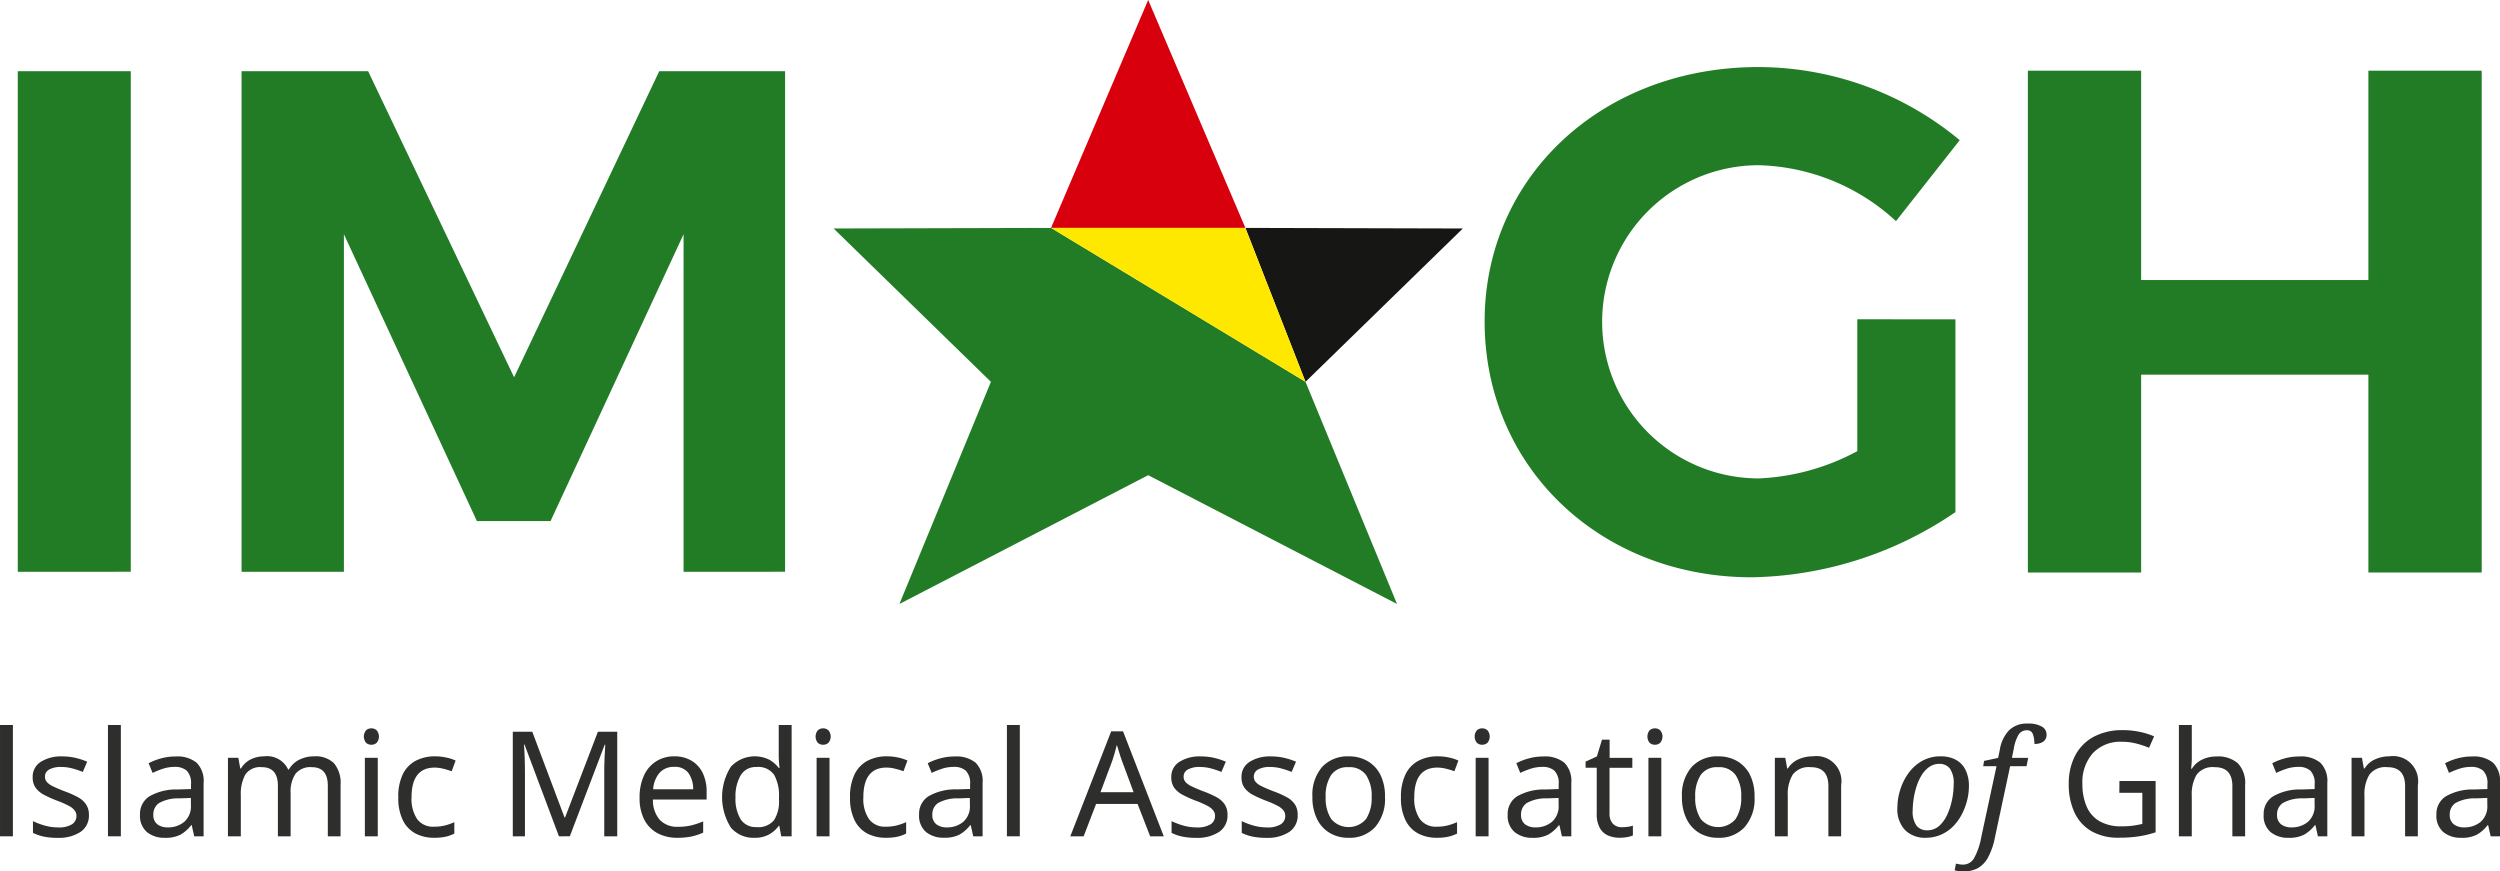
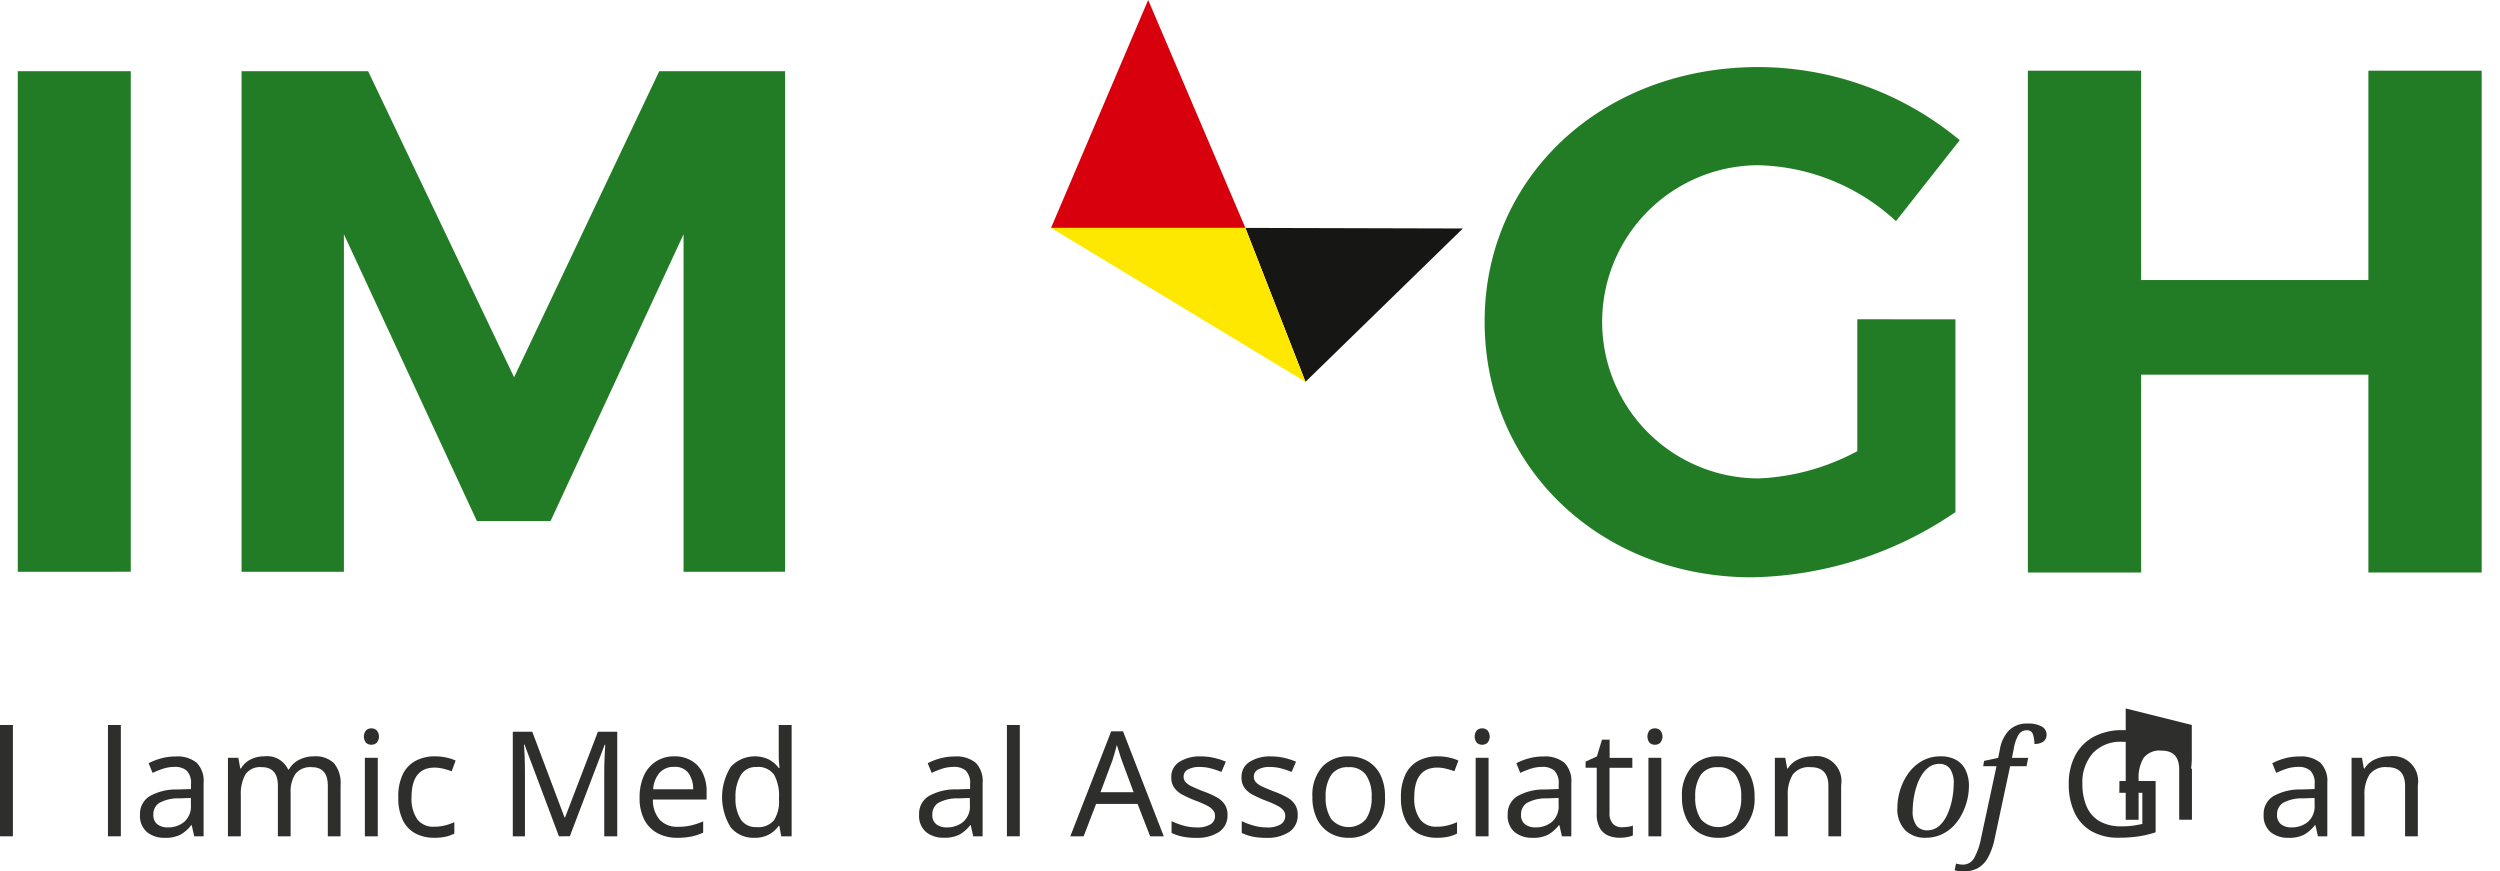
<svg xmlns="http://www.w3.org/2000/svg" width="149" height="51.94" viewBox="0 0 149 51.94">
  <defs>
    <style>.a{fill:#2e2e2d;}.b{fill:#227c26;}.c{fill:#d9000d;}.d{fill:#161615;}.e{fill:#ffe800;}</style>
  </defs>
  <g transform="translate(-225 427)">
    <g transform="translate(225 -427)">
      <g transform="translate(0 43.122)">
        <path class="a" d="M850.4,436.172h-.768v-6.635h.768Z" transform="translate(-849.631 -429.45)" />
-         <path class="a" d="M856.937,436.8a1.172,1.172,0,0,1-.506,1.031,2.367,2.367,0,0,1-1.362.349,3.936,3.936,0,0,1-.843-.078,2.566,2.566,0,0,1-.624-.218v-.7a4.3,4.3,0,0,0,.676.257,2.843,2.843,0,0,0,.807.117,1.49,1.49,0,0,0,.847-.187.588.588,0,0,0,.262-.5.54.54,0,0,0-.1-.314,1.013,1.013,0,0,0-.345-.279,5.445,5.445,0,0,0-.712-.314,6.82,6.82,0,0,1-.777-.349,1.434,1.434,0,0,1-.5-.42,1.054,1.054,0,0,1-.175-.628,1.038,1.038,0,0,1,.484-.917,2.254,2.254,0,0,1,1.271-.323,3.474,3.474,0,0,1,.8.088,4.142,4.142,0,0,1,.694.227l-.262.611a5.247,5.247,0,0,0-.62-.209,2.537,2.537,0,0,0-.664-.087,1.388,1.388,0,0,0-.721.153.467.467,0,0,0-.249.415.487.487,0,0,0,.114.332,1.2,1.2,0,0,0,.38.262q.266.131.711.3a5.613,5.613,0,0,1,.76.34,1.361,1.361,0,0,1,.48.424A1.1,1.1,0,0,1,856.937,436.8Z" transform="translate(-851.637 -431.367)" />
        <path class="a" d="M863.435,436.172h-.769v-6.635h.769Z" transform="translate(-856.232 -429.45)" />
        <path class="a" d="M868.652,433.34a1.828,1.828,0,0,1,1.266.376,1.551,1.551,0,0,1,.41,1.2V438.1h-.559l-.148-.663h-.035a2.139,2.139,0,0,1-.647.568,1.959,1.959,0,0,1-.925.183,1.633,1.633,0,0,1-1.056-.336,1.268,1.268,0,0,1-.42-1.052,1.232,1.232,0,0,1,.55-1.078,3.19,3.19,0,0,1,1.694-.415l.795-.026V435a1.061,1.061,0,0,0-.253-.812,1.041,1.041,0,0,0-.717-.227,2.24,2.24,0,0,0-.7.109,5.141,5.141,0,0,0-.62.249l-.236-.576a3.509,3.509,0,0,1,.725-.284A3.212,3.212,0,0,1,868.652,433.34Zm.917,2.471-.69.026a2.323,2.323,0,0,0-1.209.28.8.8,0,0,0-.337.689.678.678,0,0,0,.24.577.984.984,0,0,0,.616.183,1.489,1.489,0,0,0,.982-.327,1.231,1.231,0,0,0,.4-1.008Z" transform="translate(-858.193 -431.376)" />
        <path class="a" d="M882.285,433.322a1.573,1.573,0,0,1,1.188.411,1.849,1.849,0,0,1,.392,1.31v3.047h-.76v-3.012q0-1.108-.952-1.109a1.135,1.135,0,0,0-.973.393,1.893,1.893,0,0,0-.292,1.143v2.584h-.759v-3.012q0-1.108-.961-1.109a1.056,1.056,0,0,0-.977.437,2.4,2.4,0,0,0-.271,1.257v2.427h-.768V433.41h.62l.114.637h.044a1.358,1.358,0,0,1,.589-.546,1.79,1.79,0,0,1,.789-.179,1.384,1.384,0,0,1,1.432.786h.044a1.455,1.455,0,0,1,.638-.593A1.977,1.977,0,0,1,882.285,433.322Z" transform="translate(-863.567 -431.367)" />
        <path class="a" d="M894.018,429.944a.453.453,0,0,1,.31.118.574.574,0,0,1,0,.741.455.455,0,0,1-.31.118.463.463,0,0,1-.323-.118.589.589,0,0,1,0-.741A.461.461,0,0,1,894.018,429.944Zm.375,1.755v4.679h-.769V431.7Z" transform="translate(-871.878 -429.656)" />
        <path class="a" d="M899.86,438.176a2.349,2.349,0,0,1-1.109-.253,1.776,1.776,0,0,1-.755-.786,2.965,2.965,0,0,1-.274-1.362A3.026,3.026,0,0,1,898,434.37a1.794,1.794,0,0,1,.781-.794,2.449,2.449,0,0,1,1.126-.254,3.178,3.178,0,0,1,.685.075,2.344,2.344,0,0,1,.546.179l-.235.637a4.53,4.53,0,0,0-.489-.149,2.169,2.169,0,0,0-.523-.07q-1.379,0-1.38,1.772a2.138,2.138,0,0,0,.336,1.3,1.168,1.168,0,0,0,1,.45,2.6,2.6,0,0,0,.673-.079,3.194,3.194,0,0,0,.541-.192v.681a2.182,2.182,0,0,1-.52.187A3.066,3.066,0,0,1,899.86,438.176Z" transform="translate(-873.983 -431.367)" />
        <path class="a" d="M914.3,436.585l-2.051-5.465h-.036q.027.27.044.729c.012.306.017.623.017.956v3.78h-.724v-6.233h1.161l1.921,5.106h.035l1.956-5.106h1.152v6.233H917v-3.832q0-.454.022-.9c.014-.3.027-.539.039-.725h-.035l-2.078,5.456Z" transform="translate(-880.987 -429.863)" />
        <path class="a" d="M928.919,433.322a1.968,1.968,0,0,1,1.03.262,1.709,1.709,0,0,1,.668.738,2.514,2.514,0,0,1,.231,1.113v.463h-3.2a1.769,1.769,0,0,0,.406,1.209,1.417,1.417,0,0,0,1.087.415,3.422,3.422,0,0,0,.79-.083,4.454,4.454,0,0,0,.711-.24v.672a3.619,3.619,0,0,1-.707.232,4.087,4.087,0,0,1-.829.074,2.458,2.458,0,0,1-1.179-.271,1.9,1.9,0,0,1-.79-.8,2.771,2.771,0,0,1-.284-1.318,3.079,3.079,0,0,1,.258-1.318,1.955,1.955,0,0,1,.725-.847A1.983,1.983,0,0,1,928.919,433.322Zm-.009.629a1.109,1.109,0,0,0-.868.354,1.665,1.665,0,0,0-.38.982h2.384a1.647,1.647,0,0,0-.279-.965A.988.988,0,0,0,928.91,433.951Z" transform="translate(-888.733 -431.367)" />
        <path class="a" d="M938.746,436.26a1.754,1.754,0,0,1-1.4-.606,3.4,3.4,0,0,1,0-3.633,1.955,1.955,0,0,1,2.287-.415,1.886,1.886,0,0,1,.563.489h.052c-.012-.076-.024-.188-.035-.336s-.017-.266-.017-.354v-1.868h.769v6.635h-.62l-.114-.628H940.2a1.811,1.811,0,0,1-.559.506A1.729,1.729,0,0,1,938.746,436.26Zm.122-.637a1.217,1.217,0,0,0,1.044-.406,2.058,2.058,0,0,0,.3-1.227v-.14a2.565,2.565,0,0,0-.288-1.34,1.149,1.149,0,0,0-1.065-.467,1.026,1.026,0,0,0-.93.494,2.467,2.467,0,0,0-.309,1.323,2.327,2.327,0,0,0,.309,1.3A1.053,1.053,0,0,0,938.868,435.622Z" transform="translate(-893.784 -429.45)" />
-         <path class="a" d="M948.563,429.944a.453.453,0,0,1,.31.118.574.574,0,0,1,0,.741.455.455,0,0,1-.31.118.462.462,0,0,1-.323-.118.589.589,0,0,1,0-.741A.46.46,0,0,1,948.563,429.944Zm.375,1.755v4.679h-.769V431.7Z" transform="translate(-899.499 -429.656)" />
-         <path class="a" d="M954.405,438.176a2.351,2.351,0,0,1-1.11-.253,1.782,1.782,0,0,1-.755-.786,2.964,2.964,0,0,1-.274-1.362,3.026,3.026,0,0,1,.283-1.406,1.8,1.8,0,0,1,.782-.794,2.445,2.445,0,0,1,1.126-.254,3.179,3.179,0,0,1,.686.075,2.358,2.358,0,0,1,.545.179l-.236.637a4.524,4.524,0,0,0-.489-.149,2.168,2.168,0,0,0-.523-.07q-1.379,0-1.38,1.772a2.134,2.134,0,0,0,.337,1.3,1.167,1.167,0,0,0,1,.45,2.591,2.591,0,0,0,.672-.079,3.187,3.187,0,0,0,.541-.192v.681a2.178,2.178,0,0,1-.519.187A3.075,3.075,0,0,1,954.405,438.176Z" transform="translate(-901.604 -431.367)" />
        <path class="a" d="M962.709,433.34a1.827,1.827,0,0,1,1.266.376,1.549,1.549,0,0,1,.41,1.2V438.1h-.558l-.148-.663h-.035A2.145,2.145,0,0,1,963,438a1.959,1.959,0,0,1-.925.183,1.635,1.635,0,0,1-1.056-.336,1.27,1.27,0,0,1-.419-1.052,1.232,1.232,0,0,1,.55-1.078,3.19,3.19,0,0,1,1.694-.415l.795-.026V435a1.059,1.059,0,0,0-.253-.812,1.039,1.039,0,0,0-.716-.227,2.237,2.237,0,0,0-.7.109,5.137,5.137,0,0,0-.62.249l-.236-.576a3.515,3.515,0,0,1,.725-.284A3.219,3.219,0,0,1,962.709,433.34Zm.916,2.471-.689.026a2.321,2.321,0,0,0-1.209.28.8.8,0,0,0-.337.689.679.679,0,0,0,.24.577.986.986,0,0,0,.616.183,1.491,1.491,0,0,0,.982-.327,1.23,1.23,0,0,0,.4-1.008Z" transform="translate(-905.822 -431.376)" />
        <path class="a" d="M971.976,436.172h-.769v-6.635h.769Z" transform="translate(-911.195 -429.45)" />
        <path class="a" d="M983.623,436.558l-.751-1.93H980.4l-.742,1.93h-.795L981.3,430.3h.706l2.428,6.259Zm-.987-2.628-.7-1.886c-.017-.047-.047-.131-.088-.254s-.08-.249-.117-.38-.069-.232-.092-.3c-.047.181-.094.357-.144.529s-.091.307-.127.406l-.706,1.886Z" transform="translate(-915.073 -429.836)" />
        <path class="a" d="M994.413,436.8a1.171,1.171,0,0,1-.506,1.031,2.364,2.364,0,0,1-1.362.349,3.933,3.933,0,0,1-.843-.078,2.559,2.559,0,0,1-.624-.218v-.7a4.306,4.306,0,0,0,.676.257,2.841,2.841,0,0,0,.807.117,1.491,1.491,0,0,0,.847-.187.588.588,0,0,0,.262-.5.54.54,0,0,0-.1-.314,1.008,1.008,0,0,0-.345-.279,5.437,5.437,0,0,0-.711-.314,6.781,6.781,0,0,1-.777-.349,1.425,1.425,0,0,1-.5-.42,1.051,1.051,0,0,1-.175-.628,1.038,1.038,0,0,1,.485-.917,2.253,2.253,0,0,1,1.271-.323,3.473,3.473,0,0,1,.8.088,4.129,4.129,0,0,1,.694.227l-.262.611a5.183,5.183,0,0,0-.62-.209,2.533,2.533,0,0,0-.663-.087,1.387,1.387,0,0,0-.721.153.467.467,0,0,0-.249.415.489.489,0,0,0,.114.332,1.2,1.2,0,0,0,.38.262q.266.131.711.3a5.6,5.6,0,0,1,.76.34,1.362,1.362,0,0,1,.48.424A1.1,1.1,0,0,1,994.413,436.8Z" transform="translate(-921.253 -431.367)" />
        <path class="a" d="M1002.885,436.8a1.17,1.17,0,0,1-.506,1.031,2.364,2.364,0,0,1-1.362.349,3.936,3.936,0,0,1-.843-.078,2.566,2.566,0,0,1-.624-.218v-.7a4.271,4.271,0,0,0,.677.257,2.842,2.842,0,0,0,.807.117,1.488,1.488,0,0,0,.847-.187.588.588,0,0,0,.263-.5.541.541,0,0,0-.1-.314,1.011,1.011,0,0,0-.345-.279,5.438,5.438,0,0,0-.711-.314,6.875,6.875,0,0,1-.777-.349,1.445,1.445,0,0,1-.5-.42,1.055,1.055,0,0,1-.174-.628,1.038,1.038,0,0,1,.485-.917,2.253,2.253,0,0,1,1.27-.323,3.485,3.485,0,0,1,.8.088,4.164,4.164,0,0,1,.694.227l-.262.611a5.137,5.137,0,0,0-.62-.209,2.53,2.53,0,0,0-.663-.087,1.385,1.385,0,0,0-.72.153.467.467,0,0,0-.249.415.487.487,0,0,0,.114.332,1.2,1.2,0,0,0,.38.262q.266.131.712.3a5.626,5.626,0,0,1,.759.34,1.353,1.353,0,0,1,.48.424A1.1,1.1,0,0,1,1002.885,436.8Z" transform="translate(-925.543 -431.367)" />
        <path class="a" d="M1012.413,435.741a2.55,2.55,0,0,1-.589,1.8,2.062,2.062,0,0,1-1.593.637,2.149,2.149,0,0,1-1.1-.283,1.973,1.973,0,0,1-.764-.83,2.874,2.874,0,0,1-.279-1.322,2.541,2.541,0,0,1,.581-1.79,2.06,2.06,0,0,1,1.593-.629,2.186,2.186,0,0,1,1.117.284,1.957,1.957,0,0,1,.764.821A2.86,2.86,0,0,1,1012.413,435.741Zm-3.536,0a2.324,2.324,0,0,0,.327,1.314,1.362,1.362,0,0,0,2.083,0,2.3,2.3,0,0,0,.332-1.314,2.231,2.231,0,0,0-.332-1.3,1.192,1.192,0,0,0-1.047-.471,1.168,1.168,0,0,0-1.039.471A2.274,2.274,0,0,0,1008.877,435.741Z" transform="translate(-929.868 -431.367)" />
        <path class="a" d="M1020.923,438.176a2.35,2.35,0,0,1-1.109-.253,1.778,1.778,0,0,1-.755-.786,2.957,2.957,0,0,1-.275-1.362,3.025,3.025,0,0,1,.284-1.406,1.793,1.793,0,0,1,.781-.794,2.449,2.449,0,0,1,1.126-.254,3.179,3.179,0,0,1,.685.075,2.364,2.364,0,0,1,.546.179l-.236.637a4.5,4.5,0,0,0-.489-.149,2.168,2.168,0,0,0-.523-.07q-1.38,0-1.38,1.772a2.137,2.137,0,0,0,.336,1.3,1.168,1.168,0,0,0,1,.45,2.6,2.6,0,0,0,.672-.079,3.226,3.226,0,0,0,.541-.192v.681a2.2,2.2,0,0,1-.52.187A3.075,3.075,0,0,1,1020.923,438.176Z" transform="translate(-935.287 -431.367)" />
        <path class="a" d="M1028.135,429.944a.455.455,0,0,1,.31.118.576.576,0,0,1,0,.741.457.457,0,0,1-.31.118.465.465,0,0,1-.323-.118.593.593,0,0,1,0-.741A.463.463,0,0,1,1028.135,429.944Zm.375,1.755v4.679h-.768V431.7Z" transform="translate(-939.792 -429.656)" />
        <path class="a" d="M1033.79,433.34a1.83,1.83,0,0,1,1.266.376,1.549,1.549,0,0,1,.41,1.2V438.1h-.559l-.149-.663h-.035a2.149,2.149,0,0,1-.646.568,1.962,1.962,0,0,1-.926.183,1.637,1.637,0,0,1-1.057-.336,1.271,1.271,0,0,1-.419-1.052,1.232,1.232,0,0,1,.55-1.078,3.191,3.191,0,0,1,1.694-.415l.794-.026V435a1.059,1.059,0,0,0-.253-.812,1.038,1.038,0,0,0-.716-.227,2.235,2.235,0,0,0-.7.109,5.18,5.18,0,0,0-.62.249l-.235-.576a3.492,3.492,0,0,1,.725-.284A3.209,3.209,0,0,1,1033.79,433.34Zm.917,2.471-.69.026a2.322,2.322,0,0,0-1.209.28.8.8,0,0,0-.337.689.679.679,0,0,0,.24.577.987.987,0,0,0,.616.183,1.491,1.491,0,0,0,.982-.327,1.232,1.232,0,0,0,.4-1.008Z" transform="translate(-941.816 -431.376)" />
        <path class="a" d="M1043.234,436.536a2.565,2.565,0,0,0,.358-.026,1.388,1.388,0,0,0,.3-.07v.584a1.3,1.3,0,0,1-.349.1,2.509,2.509,0,0,1-.436.039,1.781,1.781,0,0,1-.677-.126,1.042,1.042,0,0,1-.5-.441,1.694,1.694,0,0,1-.193-.882v-2.724h-.663v-.367l.672-.306.306-1h.454V432.4h1.353v.593H1042.5V435.7a.86.86,0,0,0,.205.633A.714.714,0,0,0,1043.234,436.536Z" transform="translate(-946.572 -430.355)" />
        <path class="a" d="M1049,429.944a.455.455,0,0,1,.31.118.576.576,0,0,1,0,.741.457.457,0,0,1-.31.118.465.465,0,0,1-.323-.118.593.593,0,0,1,0-.741A.463.463,0,0,1,1049,429.944Zm.375,1.755v4.679h-.768V431.7Z" transform="translate(-950.361 -429.656)" />
        <path class="a" d="M1057.036,435.741a2.55,2.55,0,0,1-.589,1.8,2.063,2.063,0,0,1-1.594.637,2.149,2.149,0,0,1-1.1-.283,1.975,1.975,0,0,1-.764-.83,2.875,2.875,0,0,1-.279-1.322,2.541,2.541,0,0,1,.581-1.79,2.06,2.06,0,0,1,1.593-.629,2.186,2.186,0,0,1,1.118.284,1.957,1.957,0,0,1,.764.821A2.86,2.86,0,0,1,1057.036,435.741Zm-3.536,0a2.323,2.323,0,0,0,.327,1.314,1.362,1.362,0,0,0,2.083,0,2.291,2.291,0,0,0,.332-1.314,2.227,2.227,0,0,0-.332-1.3,1.192,1.192,0,0,0-1.048-.471,1.168,1.168,0,0,0-1.039.471A2.274,2.274,0,0,0,1053.5,435.741Z" transform="translate(-952.465 -431.367)" />
        <path class="a" d="M1066.189,433.322a1.493,1.493,0,0,1,1.694,1.72v3.047h-.76v-2.994q0-1.125-1.047-1.126a1.206,1.206,0,0,0-1.074.437,2.225,2.225,0,0,0-.3,1.257v2.427h-.769V433.41h.62l.114.637h.043a1.383,1.383,0,0,1,.628-.546A2.057,2.057,0,0,1,1066.189,433.322Z" transform="translate(-958.151 -431.367)" />
        <path class="a" d="M1080.4,438.176a1.67,1.67,0,0,1-1.209-.449,1.8,1.8,0,0,1-.467-1.358,3.576,3.576,0,0,1,.157-1.013,3.411,3.411,0,0,1,.48-.995,2.561,2.561,0,0,1,.812-.751,2.234,2.234,0,0,1,1.153-.288,1.889,1.889,0,0,1,.838.183,1.363,1.363,0,0,1,.6.585,2.13,2.13,0,0,1,.223,1.039,3.493,3.493,0,0,1-.1.79,3.688,3.688,0,0,1-.3.816,3.011,3.011,0,0,1-.506.725,2.349,2.349,0,0,1-.729.519A2.251,2.251,0,0,1,1080.4,438.176Zm.1-.445a1.044,1.044,0,0,0,.729-.275,2.052,2.052,0,0,0,.489-.707,4.161,4.161,0,0,0,.275-.9,4.762,4.762,0,0,0,.087-.864,1.5,1.5,0,0,0-.227-.934.768.768,0,0,0-.629-.279,1.028,1.028,0,0,0-.6.183,1.649,1.649,0,0,0-.45.485,2.968,2.968,0,0,0-.306.668,4.715,4.715,0,0,0-.174.738,4.512,4.512,0,0,0-.057.685,1.432,1.432,0,0,0,.235.934A.791.791,0,0,0,1080.5,437.731Z" transform="translate(-965.64 -431.367)" />
        <path class="a" d="M1086.144,438.179a1.887,1.887,0,0,1-.275-.022,1.827,1.827,0,0,1-.231-.048l.078-.4c.047.011.11.024.188.039a1.2,1.2,0,0,0,.214.022.755.755,0,0,0,.668-.367,3.987,3.987,0,0,0,.432-1.24l.916-4.26h-.794l.052-.314.838-.183.1-.48a2.177,2.177,0,0,1,.542-1.153,1.5,1.5,0,0,1,1.117-.41,1.6,1.6,0,0,1,.843.179.536.536,0,0,1,.284.467.5.5,0,0,1-.188.427.888.888,0,0,1-.537.14,1.691,1.691,0,0,0-.087-.572.346.346,0,0,0-.358-.24.559.559,0,0,0-.5.267,2.326,2.326,0,0,0-.28.816l-.113.559h.969l-.1.5h-.977l-.908,4.252a4.127,4.127,0,0,1-.427,1.218,1.561,1.561,0,0,1-.629.624A1.848,1.848,0,0,1,1086.144,438.179Z" transform="translate(-969.141 -429.361)" />
        <path class="a" d="M1102.437,433.2h2.156v3.056a6.306,6.306,0,0,1-1.021.244,7.828,7.828,0,0,1-1.17.078,3.177,3.177,0,0,1-1.633-.388,2.5,2.5,0,0,1-1.009-1.109,3.915,3.915,0,0,1-.344-1.706,3.571,3.571,0,0,1,.38-1.69,2.673,2.673,0,0,1,1.1-1.118,3.59,3.59,0,0,1,1.746-.4,4.913,4.913,0,0,1,.991.1,4.441,4.441,0,0,1,.869.271l-.3.681a5.541,5.541,0,0,0-.747-.249,3.369,3.369,0,0,0-.86-.109,2.252,2.252,0,0,0-1.741.676,2.607,2.607,0,0,0-.625,1.838,3.361,3.361,0,0,0,.24,1.314,1.865,1.865,0,0,0,.755.891,2.537,2.537,0,0,0,1.353.319,4.75,4.75,0,0,0,.7-.043q.288-.044.524-.1V433.9h-1.371Z" transform="translate(-976.118 -429.773)" />
-         <path class="a" d="M1113.484,429.537v1.947a4.73,4.73,0,0,1-.043.655h.052a1.44,1.44,0,0,1,.615-.542,1.946,1.946,0,0,1,.843-.184,1.8,1.8,0,0,1,1.279.406,1.721,1.721,0,0,1,.432,1.306v3.047h-.76v-2.994q0-1.125-1.047-1.126a1.2,1.2,0,0,0-1.079.441,2.281,2.281,0,0,0-.293,1.262v2.418h-.768v-6.635Z" transform="translate(-982.853 -429.45)" />
+         <path class="a" d="M1113.484,429.537v1.947a4.73,4.73,0,0,1-.043.655h.052v3.047h-.76v-2.994q0-1.125-1.047-1.126a1.2,1.2,0,0,0-1.079.441,2.281,2.281,0,0,0-.293,1.262v2.418h-.768v-6.635Z" transform="translate(-982.853 -429.45)" />
        <path class="a" d="M1125.07,433.34a1.829,1.829,0,0,1,1.266.376,1.549,1.549,0,0,1,.41,1.2V438.1h-.559l-.149-.663H1126a2.144,2.144,0,0,1-.646.568,1.963,1.963,0,0,1-.926.183,1.634,1.634,0,0,1-1.056-.336,1.269,1.269,0,0,1-.419-1.052,1.232,1.232,0,0,1,.55-1.078,3.192,3.192,0,0,1,1.694-.415l.794-.026V435a1.06,1.06,0,0,0-.253-.812,1.04,1.04,0,0,0-.717-.227,2.237,2.237,0,0,0-.7.109,5.139,5.139,0,0,0-.62.249l-.236-.576a3.492,3.492,0,0,1,.725-.284A3.209,3.209,0,0,1,1125.07,433.34Zm.917,2.471-.69.026a2.323,2.323,0,0,0-1.209.28.8.8,0,0,0-.337.689.679.679,0,0,0,.24.577.984.984,0,0,0,.615.183,1.492,1.492,0,0,0,.982-.327,1.232,1.232,0,0,0,.4-1.008Z" transform="translate(-988.038 -431.376)" />
        <path class="a" d="M1135.821,433.322a1.494,1.494,0,0,1,1.694,1.72v3.047h-.76v-2.994q0-1.125-1.048-1.126a1.2,1.2,0,0,0-1.073.437,2.225,2.225,0,0,0-.3,1.257v2.427h-.769V433.41h.62l.114.637h.043a1.382,1.382,0,0,1,.628-.546A2.056,2.056,0,0,1,1135.821,433.322Z" transform="translate(-993.412 -431.367)" />
-         <path class="a" d="M1145.922,433.34a1.828,1.828,0,0,1,1.266.376,1.547,1.547,0,0,1,.41,1.2V438.1h-.558l-.149-.663h-.035a2.142,2.142,0,0,1-.646.568,1.962,1.962,0,0,1-.926.183,1.636,1.636,0,0,1-1.057-.336,1.271,1.271,0,0,1-.419-1.052,1.232,1.232,0,0,1,.55-1.078,3.19,3.19,0,0,1,1.694-.415l.795-.026V435a1.06,1.06,0,0,0-.253-.812,1.039,1.039,0,0,0-.716-.227,2.235,2.235,0,0,0-.7.109,5.16,5.16,0,0,0-.62.249l-.235-.576a3.5,3.5,0,0,1,.724-.284A3.217,3.217,0,0,1,1145.922,433.34Zm.917,2.471-.69.026a2.322,2.322,0,0,0-1.209.28.8.8,0,0,0-.337.689.679.679,0,0,0,.24.577.986.986,0,0,0,.615.183,1.494,1.494,0,0,0,.983-.327,1.232,1.232,0,0,0,.4-1.008Z" transform="translate(-998.597 -431.376)" />
      </g>
      <g transform="translate(1.059 0)">
        <g transform="translate(0 4.245)">
          <path class="b" d="M851.776,380.436V350.6h6.735v29.834Z" transform="translate(-851.776 -350.602)" />
          <path class="b" d="M905.143,380.436V360.32l-7.927,17.092h-4.39L884.9,360.32v20.116H878.8V350.6h7.543l8.7,18.242,8.651-18.242h7.5v29.834Z" transform="translate(-865.462 -350.602)" />
        </g>
        <g transform="translate(48.622)">
-           <path class="b" d="M969.027,384.256,954.2,391.932l5.453-13.24-9.375-9.139,12.962-.035,15.163,9.174,5.454,13.24Z" transform="translate(-950.276 -355.935)" />
          <path class="c" d="M982.324,342l-5.788,13.582h11.581Z" transform="translate(-963.574 -342.002)" />
          <path class="d" d="M1012.96,369.553,1000,369.518l3.582,9.174Z" transform="translate(-975.455 -355.935)" />
          <path class="e" d="M976.536,369.518l15.163,9.174-3.582-9.174Z" transform="translate(-963.574 -355.935)" />
        </g>
        <g transform="translate(87.425 3.998)">
          <path class="b" d="M1114.772,380.445V368.654h-13.544v11.792h-6.751V350.537h6.751v12.477h13.544V350.537h6.753v29.908Z" transform="translate(-1062.1 -350.322)" />
          <path class="b" d="M1056.947,365.135v11.49a22.126,22.126,0,0,1-12.129,3.886c-9.055,0-15.931-6.578-15.931-15.247,0-8.626,7-15.163,16.316-15.163a18.832,18.832,0,0,1,12,4.357l-3.8,4.826a12.511,12.511,0,0,0-8.2-3.333,9.333,9.333,0,1,0,.043,18.666,13.6,13.6,0,0,0,5.852-1.624v-7.859Z" transform="translate(-1028.887 -350.102)" />
        </g>
      </g>
    </g>
  </g>
</svg>